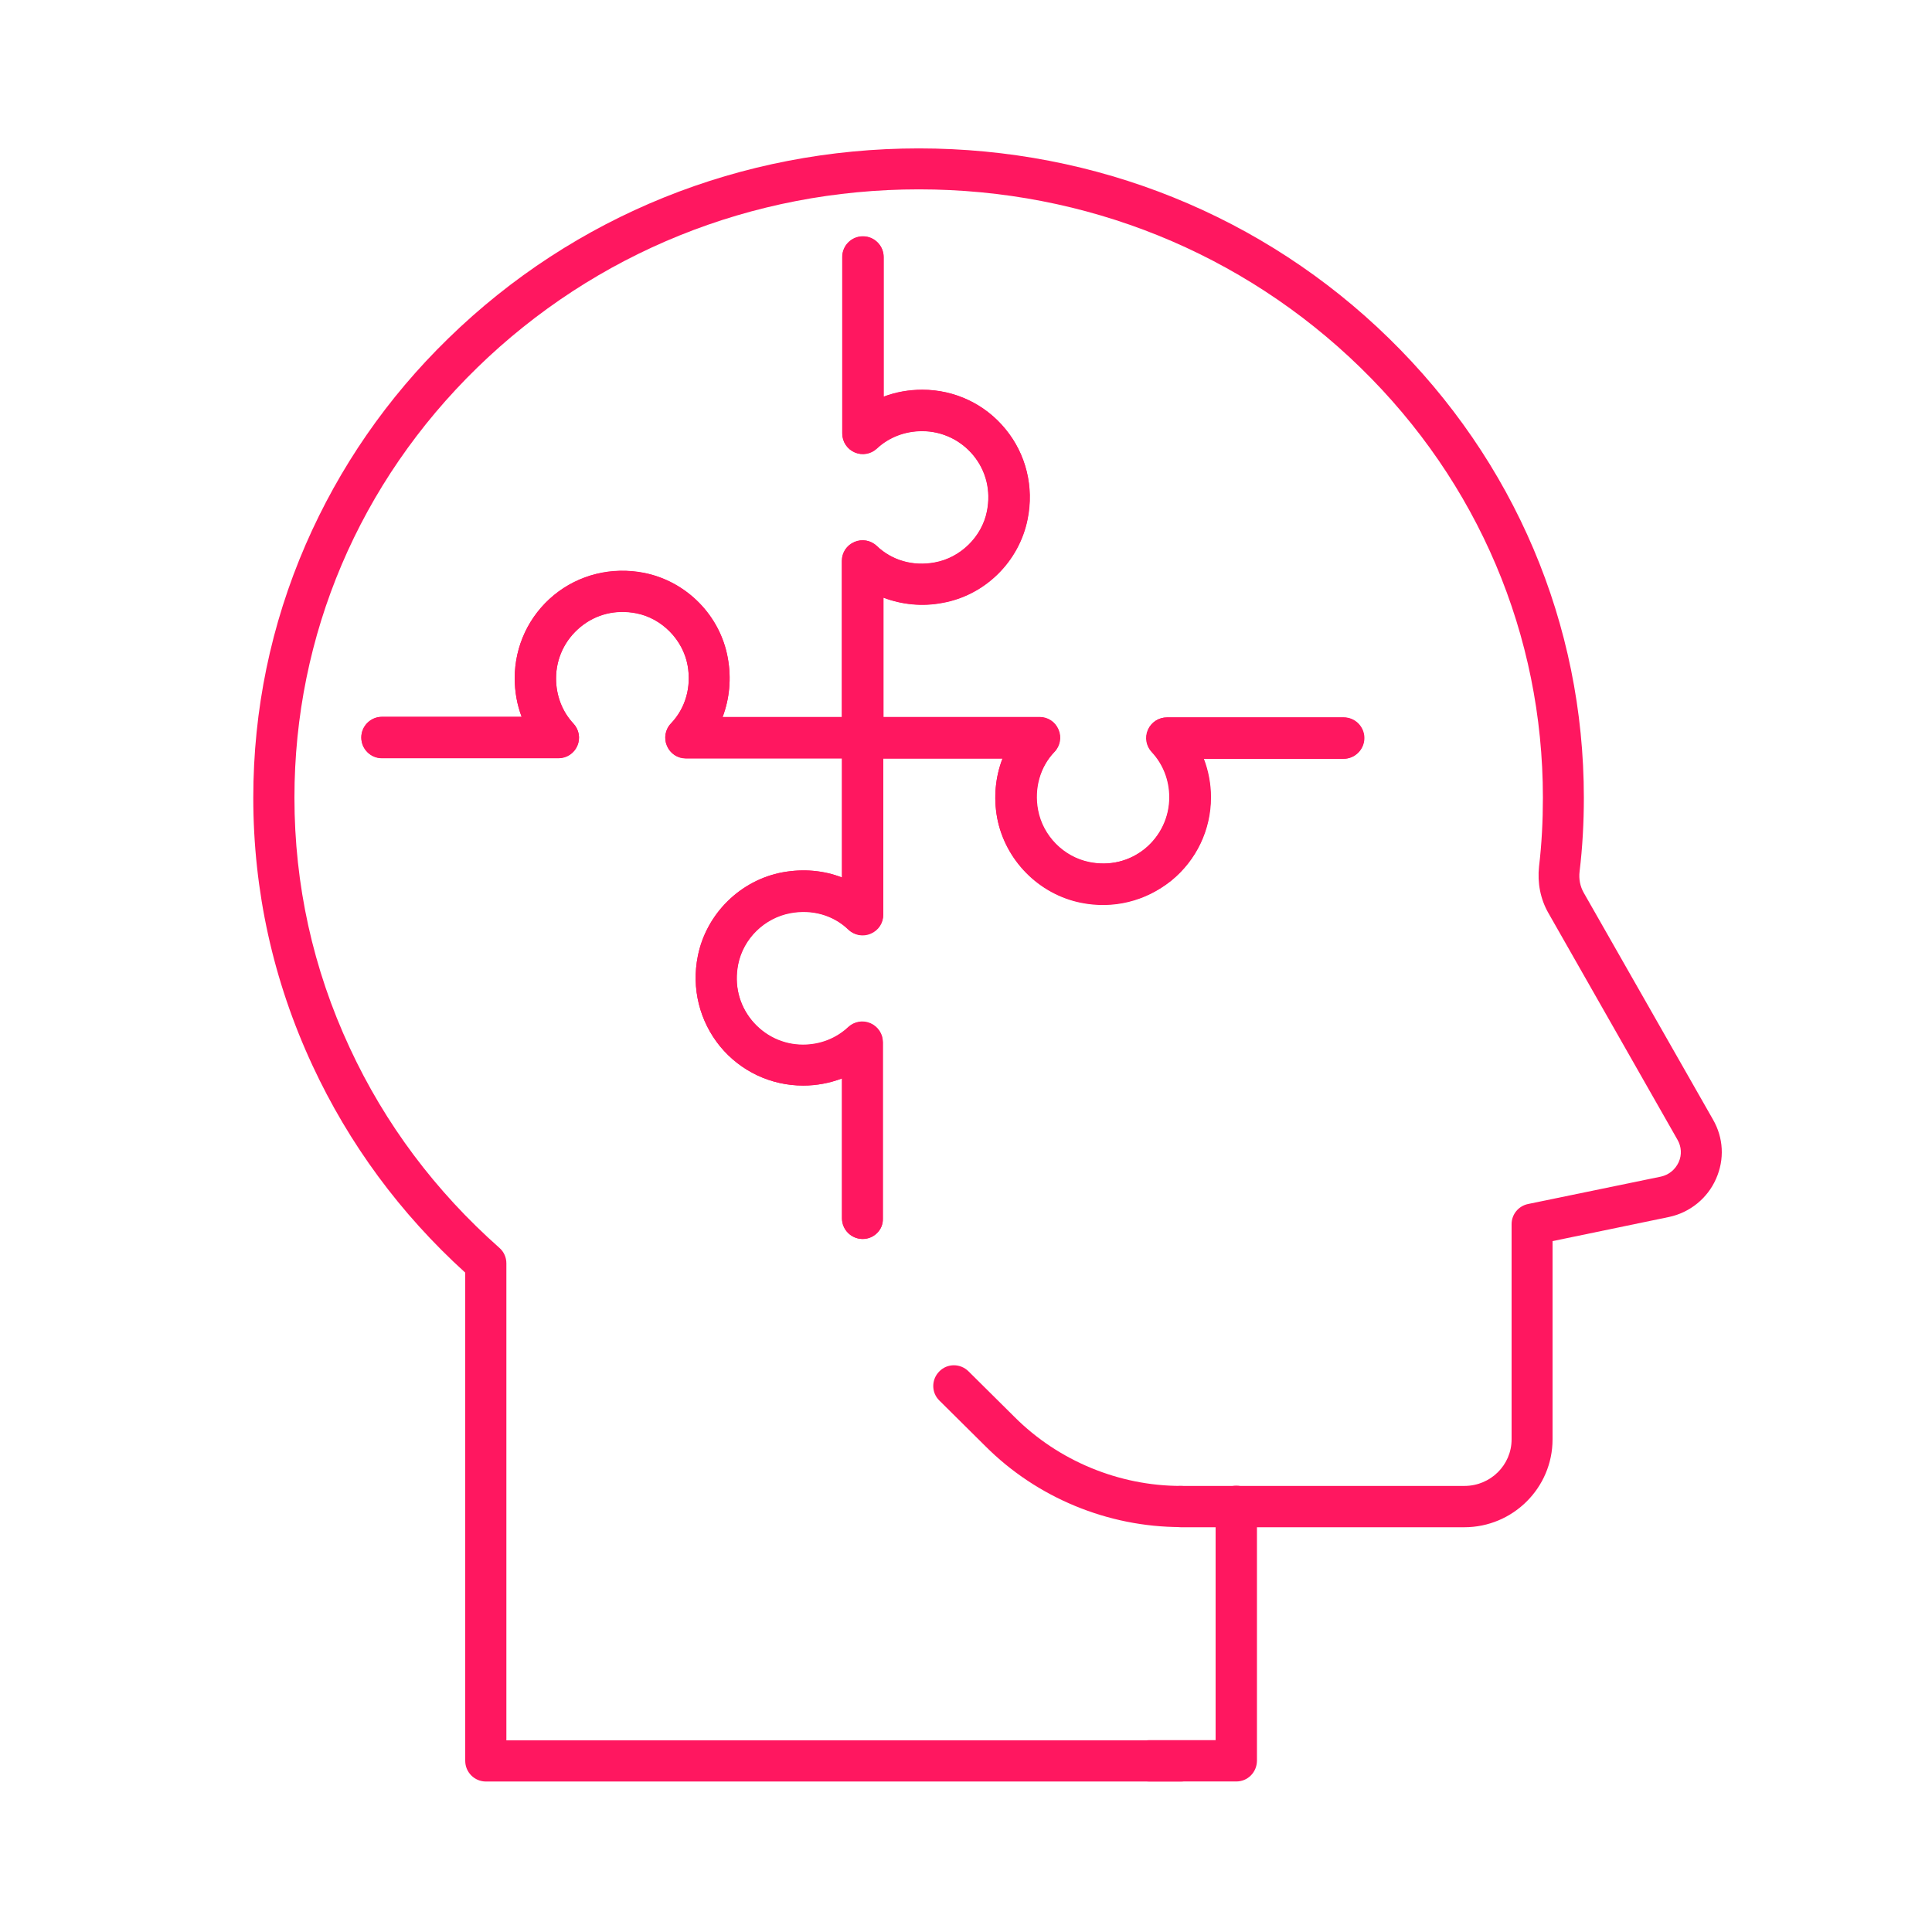
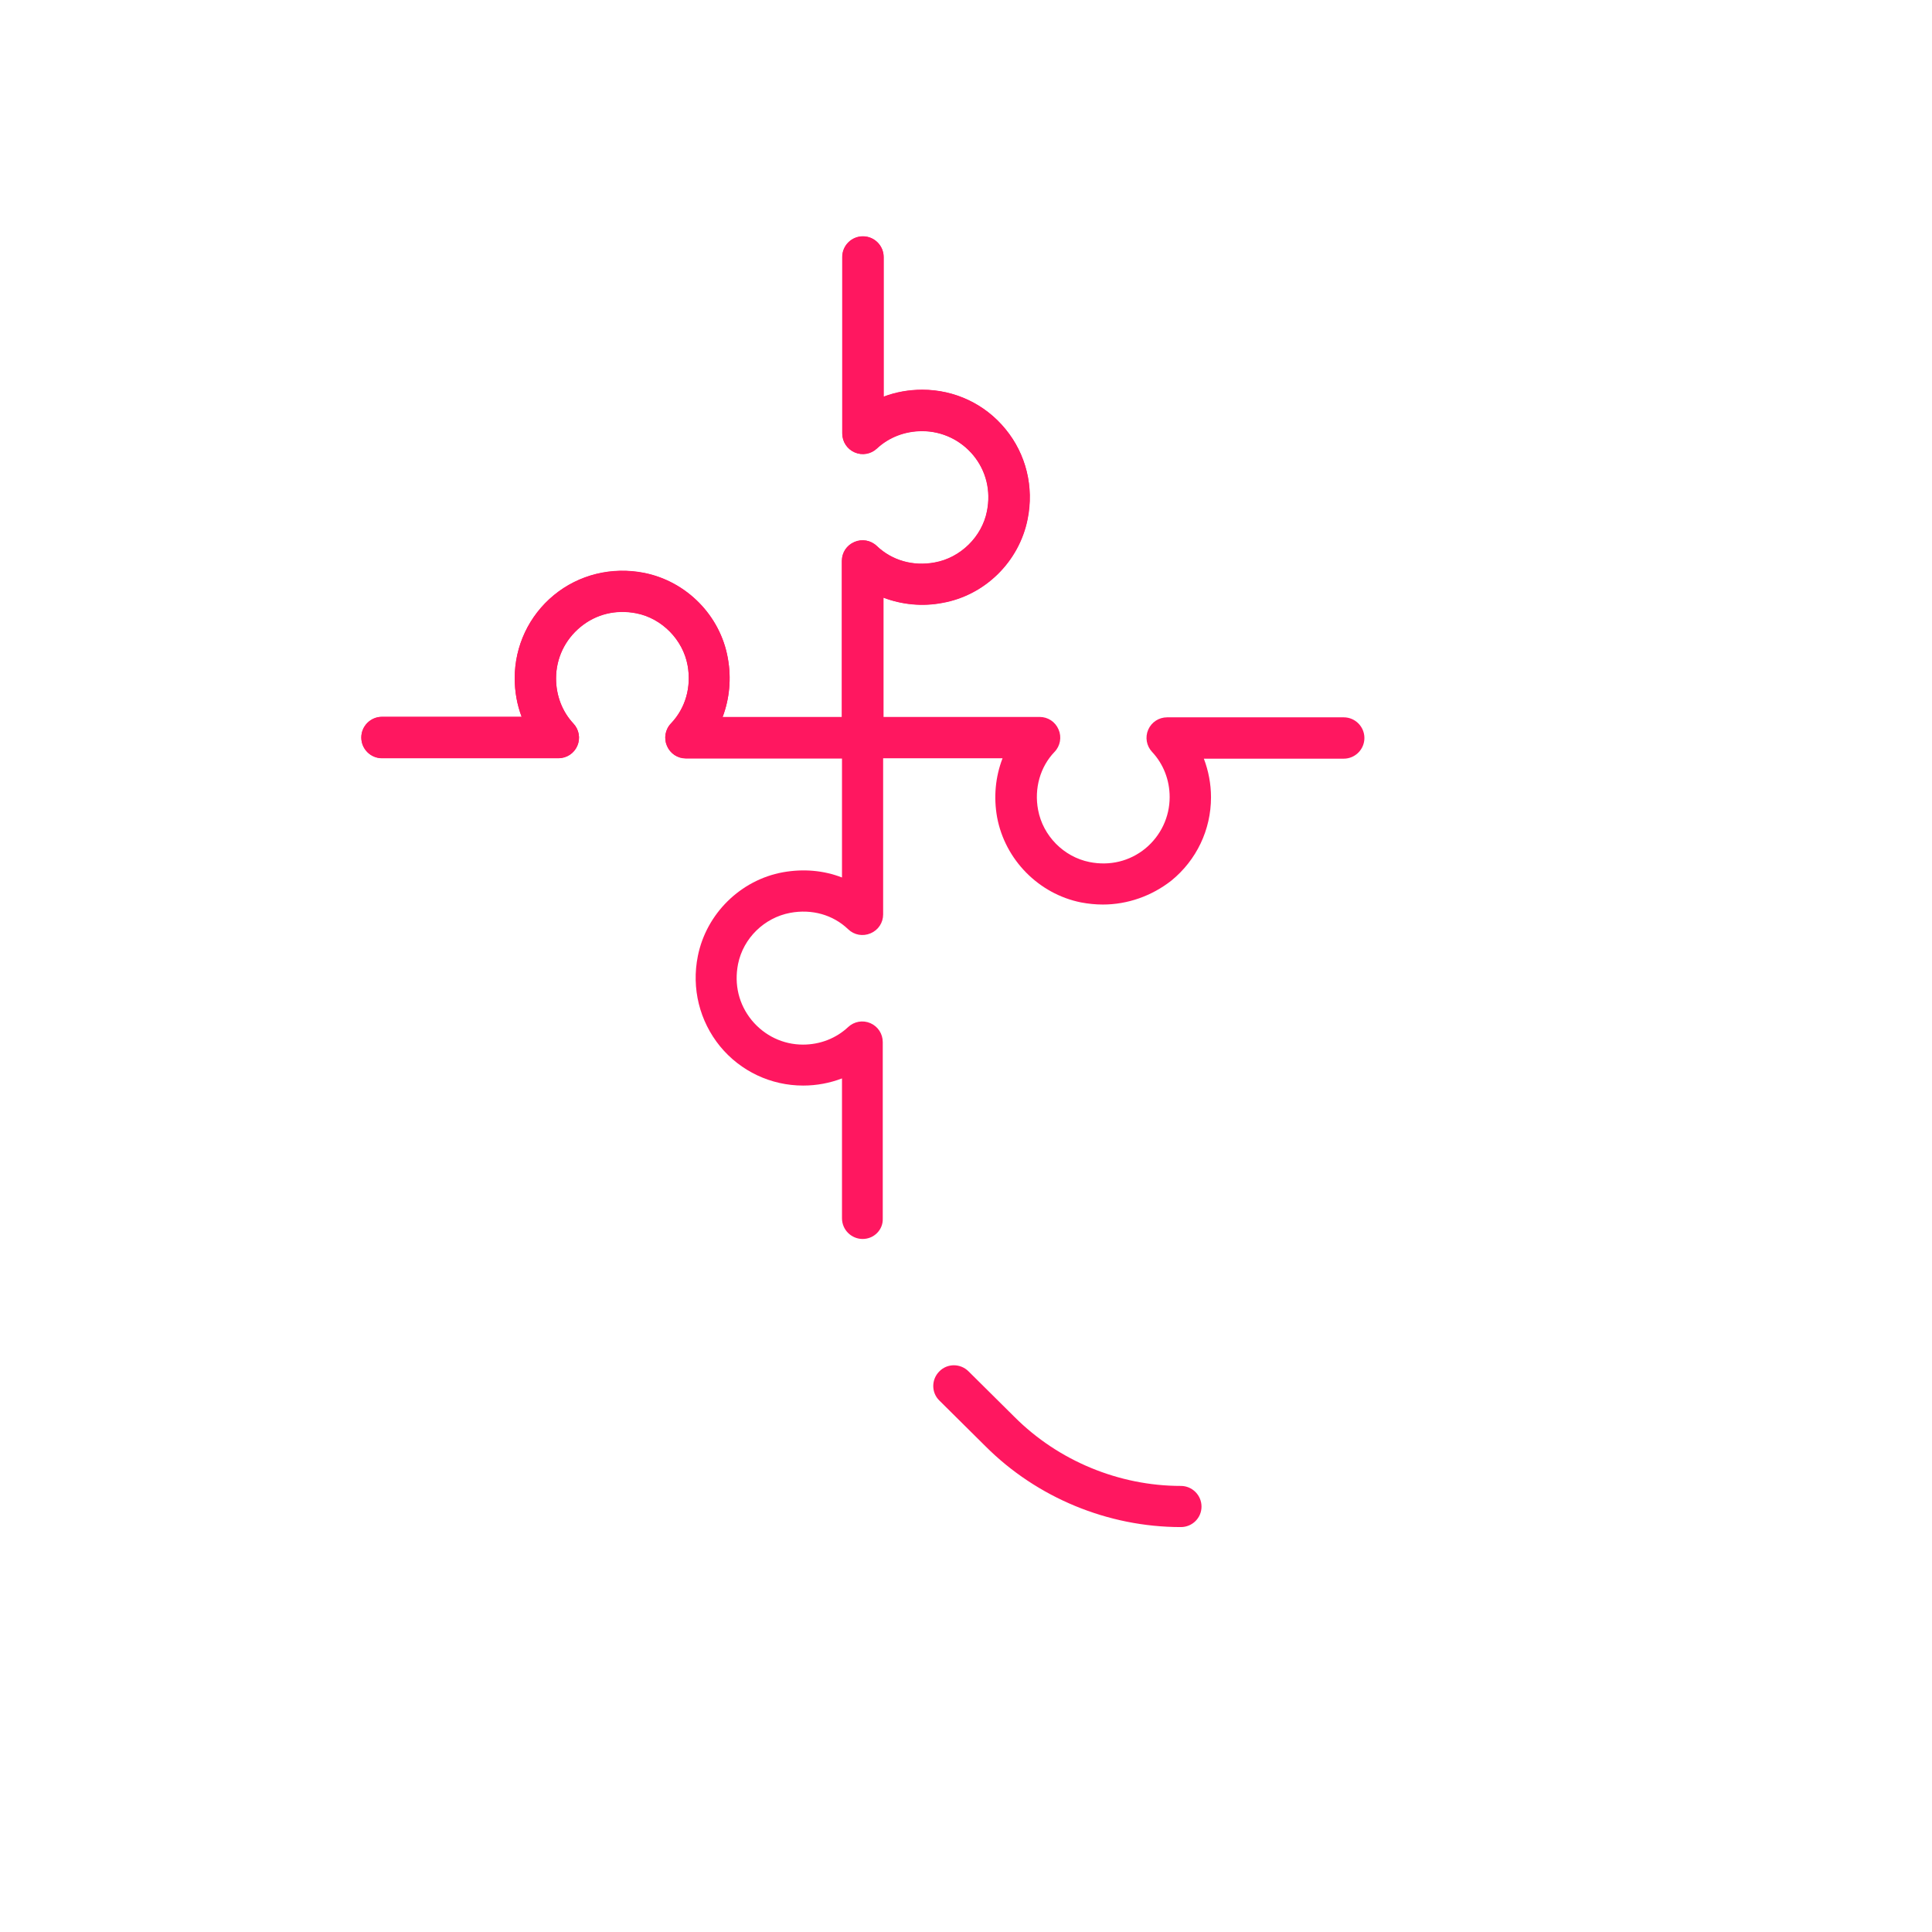
<svg xmlns="http://www.w3.org/2000/svg" width="80" height="80" viewBox="0 0 80 80" fill="none">
  <g id="Copy of NW_Icon_17_Dark 1">
    <g id="Group">
-       <path id="Vector" d="M48.896 73.769H20.12C19.648 73.769 19.264 73.385 19.264 72.912V52.697C16.576 50.257 14.448 47.368 12.936 44.112C11.312 40.617 10.488 36.889 10.488 33.032C10.488 29.401 11.216 25.872 12.656 22.552C14.048 19.352 16.032 16.473 18.568 14.008C23.768 8.937 30.688 6.145 38.048 6.145C45.4 6.145 52.32 8.937 57.512 14.008C62.712 19.088 65.584 25.84 65.584 33.032C65.584 34.056 65.528 35.089 65.408 36.081C65.368 36.401 65.432 36.705 65.576 36.961L70.928 46.352C71.368 47.112 71.416 48.008 71.056 48.816C70.704 49.617 69.976 50.209 69.112 50.392L64.288 51.392V59.6C64.288 61.608 62.648 63.24 60.632 63.24H48.896C48.424 63.24 48.04 62.856 48.04 62.385C48.04 61.913 48.424 61.529 48.896 61.529H60.64C61.72 61.529 62.592 60.664 62.592 59.6V50.688C62.592 50.281 62.88 49.937 63.272 49.856L68.776 48.721C69.104 48.648 69.368 48.432 69.512 48.12C69.648 47.816 69.624 47.48 69.464 47.2L64.112 37.8C63.784 37.224 63.656 36.56 63.728 35.88C63.84 34.944 63.888 33.984 63.888 33.025C63.888 26.297 61.208 19.977 56.336 15.225C51.448 10.464 44.96 7.841 38.048 7.841C31.136 7.841 24.648 10.464 19.76 15.225C14.88 19.977 12.192 26.305 12.192 33.025C12.192 36.633 12.96 40.12 14.48 43.385C15.944 46.544 18.032 49.328 20.68 51.672C20.864 51.833 20.968 52.065 20.968 52.312V72.064H48.888C49.36 72.064 49.744 72.448 49.744 72.921C49.744 73.392 49.368 73.769 48.896 73.769Z" fill="#FF1760" />
      <path id="Vector_2" d="M48.897 63.233C45.88 63.233 42.937 62.017 40.809 59.889L38.897 57.993C38.56 57.665 38.56 57.121 38.897 56.785C39.224 56.449 39.769 56.449 40.105 56.785L42.017 58.681C43.825 60.489 46.337 61.529 48.897 61.529C49.368 61.529 49.752 61.913 49.752 62.385C49.752 62.857 49.368 63.233 48.897 63.233Z" fill="#FF1760" />
    </g>
-     <path id="Vector_3" d="M51.192 73.767H47.592C47.12 73.767 46.736 73.383 46.736 72.912C46.736 72.439 47.12 72.055 47.592 72.055H50.336V62.376C50.336 61.904 50.72 61.52 51.192 61.52C51.664 61.52 52.048 61.904 52.048 62.376V72.912C52.04 73.391 51.664 73.767 51.192 73.767Z" fill="#FF1760" />
    <g id="Group_2">
      <path id="Vector_4" d="M35.721 31.399H28.401C28.057 31.399 27.753 31.199 27.617 30.879C27.481 30.567 27.545 30.199 27.785 29.951C28.385 29.319 28.633 28.447 28.473 27.551C28.281 26.487 27.409 25.599 26.353 25.391C25.505 25.223 24.681 25.423 24.033 25.959C23.393 26.487 23.025 27.255 23.025 28.087C23.025 28.799 23.281 29.463 23.745 29.959C23.977 30.207 24.041 30.567 23.905 30.879C23.769 31.191 23.465 31.391 23.121 31.391H15.817C15.345 31.391 14.961 31.007 14.961 30.535C14.961 30.063 15.345 29.679 15.817 29.679H21.601C21.409 29.175 21.313 28.631 21.313 28.079C21.313 26.743 21.905 25.487 22.937 24.639C23.969 23.791 25.329 23.455 26.673 23.719C28.433 24.071 29.825 25.487 30.137 27.247C30.289 28.079 30.209 28.927 29.921 29.687H34.857V23.223C34.857 22.879 35.057 22.575 35.377 22.439C35.689 22.303 36.057 22.367 36.305 22.607C36.937 23.207 37.809 23.455 38.705 23.287C39.769 23.095 40.657 22.223 40.865 21.167C41.033 20.319 40.833 19.503 40.305 18.855C39.777 18.215 39.001 17.847 38.177 17.847C37.465 17.847 36.801 18.103 36.305 18.567C36.057 18.799 35.697 18.863 35.385 18.727C35.073 18.591 34.873 18.287 34.873 17.943V10.639C34.873 10.167 35.257 9.783 35.729 9.783C36.201 9.783 36.585 10.167 36.585 10.639V16.423C37.089 16.231 37.633 16.135 38.185 16.135C39.529 16.135 40.785 16.727 41.633 17.767C42.481 18.799 42.817 20.159 42.545 21.495C42.193 23.255 40.777 24.647 39.017 24.959C38.185 25.119 37.337 25.031 36.577 24.743V30.535C36.569 31.015 36.193 31.399 35.721 31.399Z" fill="#FF1760" />
-       <path id="Vector_5" d="M35.72 51.303C35.248 51.303 34.864 50.919 34.864 50.447V44.655C34.36 44.847 33.816 44.951 33.256 44.951C31.92 44.951 30.664 44.359 29.816 43.327C28.968 42.287 28.624 40.927 28.896 39.583C29.248 37.831 30.664 36.439 32.416 36.119C33.264 35.967 34.104 36.039 34.864 36.335V30.551C34.864 30.079 35.248 29.695 35.72 29.695H43.032C43.376 29.695 43.68 29.895 43.816 30.215C43.952 30.527 43.888 30.895 43.648 31.143C43.056 31.759 42.8 32.655 42.968 33.543C43.168 34.615 44.024 35.487 45.096 35.703C45.936 35.871 46.76 35.671 47.408 35.143C48.048 34.615 48.416 33.839 48.416 33.015C48.416 32.311 48.16 31.647 47.688 31.143C47.456 30.895 47.392 30.535 47.528 30.223C47.664 29.911 47.968 29.711 48.312 29.711H55.624C56.096 29.711 56.48 30.095 56.48 30.567C56.48 31.039 56.096 31.423 55.624 31.423H49.832C50.024 31.927 50.128 32.471 50.128 33.023C50.128 34.367 49.528 35.623 48.488 36.471C47.448 37.319 46.096 37.655 44.76 37.383C43.008 37.031 41.616 35.615 41.288 33.863C41.136 33.023 41.216 32.183 41.512 31.415H36.576V37.879C36.576 38.223 36.376 38.527 36.056 38.663C35.744 38.799 35.376 38.735 35.128 38.495C34.504 37.895 33.624 37.647 32.728 37.815C31.656 38.015 30.784 38.863 30.568 39.935C30.4 40.783 30.6 41.607 31.136 42.263C31.664 42.903 32.432 43.271 33.256 43.271C33.96 43.271 34.624 43.015 35.128 42.543C35.376 42.311 35.736 42.247 36.048 42.383C36.36 42.519 36.56 42.823 36.56 43.167V50.479C36.568 50.919 36.192 51.303 35.72 51.303Z" fill="#FF1760" />
      <path id="Vector_6" d="M45.665 37.455C45.361 37.455 45.057 37.423 44.761 37.367C43.009 37.015 41.617 35.599 41.289 33.847C41.137 33.007 41.217 32.167 41.513 31.399H35.721C35.249 31.399 34.865 31.015 34.865 30.543V23.231C34.865 22.887 35.065 22.583 35.385 22.447C35.697 22.311 36.065 22.375 36.313 22.615C36.945 23.215 37.817 23.463 38.713 23.295C39.777 23.103 40.665 22.231 40.873 21.175C41.041 20.327 40.841 19.511 40.313 18.863C39.785 18.223 39.009 17.855 38.185 17.855C37.473 17.855 36.809 18.111 36.313 18.575C36.065 18.807 35.705 18.871 35.393 18.735C35.081 18.599 34.881 18.295 34.881 17.951V10.647C34.881 10.175 35.265 9.791 35.737 9.791C36.209 9.791 36.593 10.175 36.593 10.647V16.431C37.097 16.239 37.641 16.143 38.193 16.143C39.537 16.143 40.793 16.735 41.641 17.775C42.489 18.807 42.825 20.167 42.553 21.503C42.201 23.263 40.785 24.655 39.025 24.967C38.193 25.127 37.345 25.039 36.585 24.751V29.687H43.049C43.393 29.687 43.697 29.887 43.833 30.207C43.969 30.519 43.905 30.887 43.665 31.135C43.073 31.751 42.817 32.647 42.985 33.535C43.185 34.607 44.041 35.479 45.113 35.695C45.953 35.863 46.777 35.663 47.425 35.135C48.065 34.607 48.433 33.831 48.433 33.007C48.433 32.303 48.177 31.639 47.705 31.135C47.473 30.887 47.409 30.527 47.545 30.215C47.681 29.903 47.985 29.703 48.329 29.703H55.641C56.113 29.703 56.497 30.087 56.497 30.559C56.497 31.031 56.113 31.415 55.641 31.415H49.849C50.041 31.919 50.145 32.463 50.145 33.015C50.145 34.359 49.545 35.615 48.505 36.463C47.689 37.103 46.689 37.455 45.665 37.455Z" fill="#FF1760" />
      <path id="Vector_7" d="M35.721 51.303C35.249 51.303 34.865 50.919 34.865 50.447V44.655C34.361 44.847 33.817 44.951 33.257 44.951C31.921 44.951 30.665 44.359 29.817 43.327C28.969 42.287 28.625 40.927 28.897 39.583C29.249 37.831 30.665 36.439 32.417 36.119C33.265 35.967 34.105 36.039 34.865 36.335V31.407H28.401C28.057 31.407 27.753 31.207 27.617 30.887C27.481 30.575 27.545 30.207 27.785 29.959C28.385 29.327 28.633 28.455 28.473 27.559C28.281 26.495 27.409 25.607 26.353 25.399C25.505 25.231 24.681 25.431 24.033 25.967C23.393 26.495 23.025 27.263 23.025 28.095C23.025 28.807 23.281 29.471 23.745 29.967C23.977 30.215 24.041 30.575 23.905 30.887C23.769 31.199 23.465 31.399 23.121 31.399H15.817C15.345 31.399 14.961 31.015 14.961 30.543C14.961 30.071 15.345 29.687 15.817 29.687H21.601C21.409 29.183 21.313 28.639 21.313 28.087C21.313 26.751 21.905 25.495 22.937 24.647C23.969 23.799 25.329 23.463 26.673 23.727C28.433 24.079 29.825 25.495 30.137 27.255C30.289 28.087 30.209 28.935 29.921 29.695H35.713C36.185 29.695 36.569 30.079 36.569 30.551V37.863C36.569 38.207 36.369 38.511 36.049 38.647C35.729 38.783 35.369 38.719 35.121 38.479C34.497 37.879 33.617 37.631 32.721 37.799C31.649 37.999 30.777 38.847 30.561 39.919C30.393 40.767 30.593 41.591 31.129 42.247C31.657 42.887 32.425 43.255 33.249 43.255C33.953 43.255 34.617 42.999 35.121 42.527C35.369 42.295 35.729 42.231 36.041 42.367C36.353 42.503 36.553 42.807 36.553 43.151V50.463C36.569 50.919 36.193 51.303 35.721 51.303Z" fill="#FF1760" />
    </g>
  </g>
</svg>